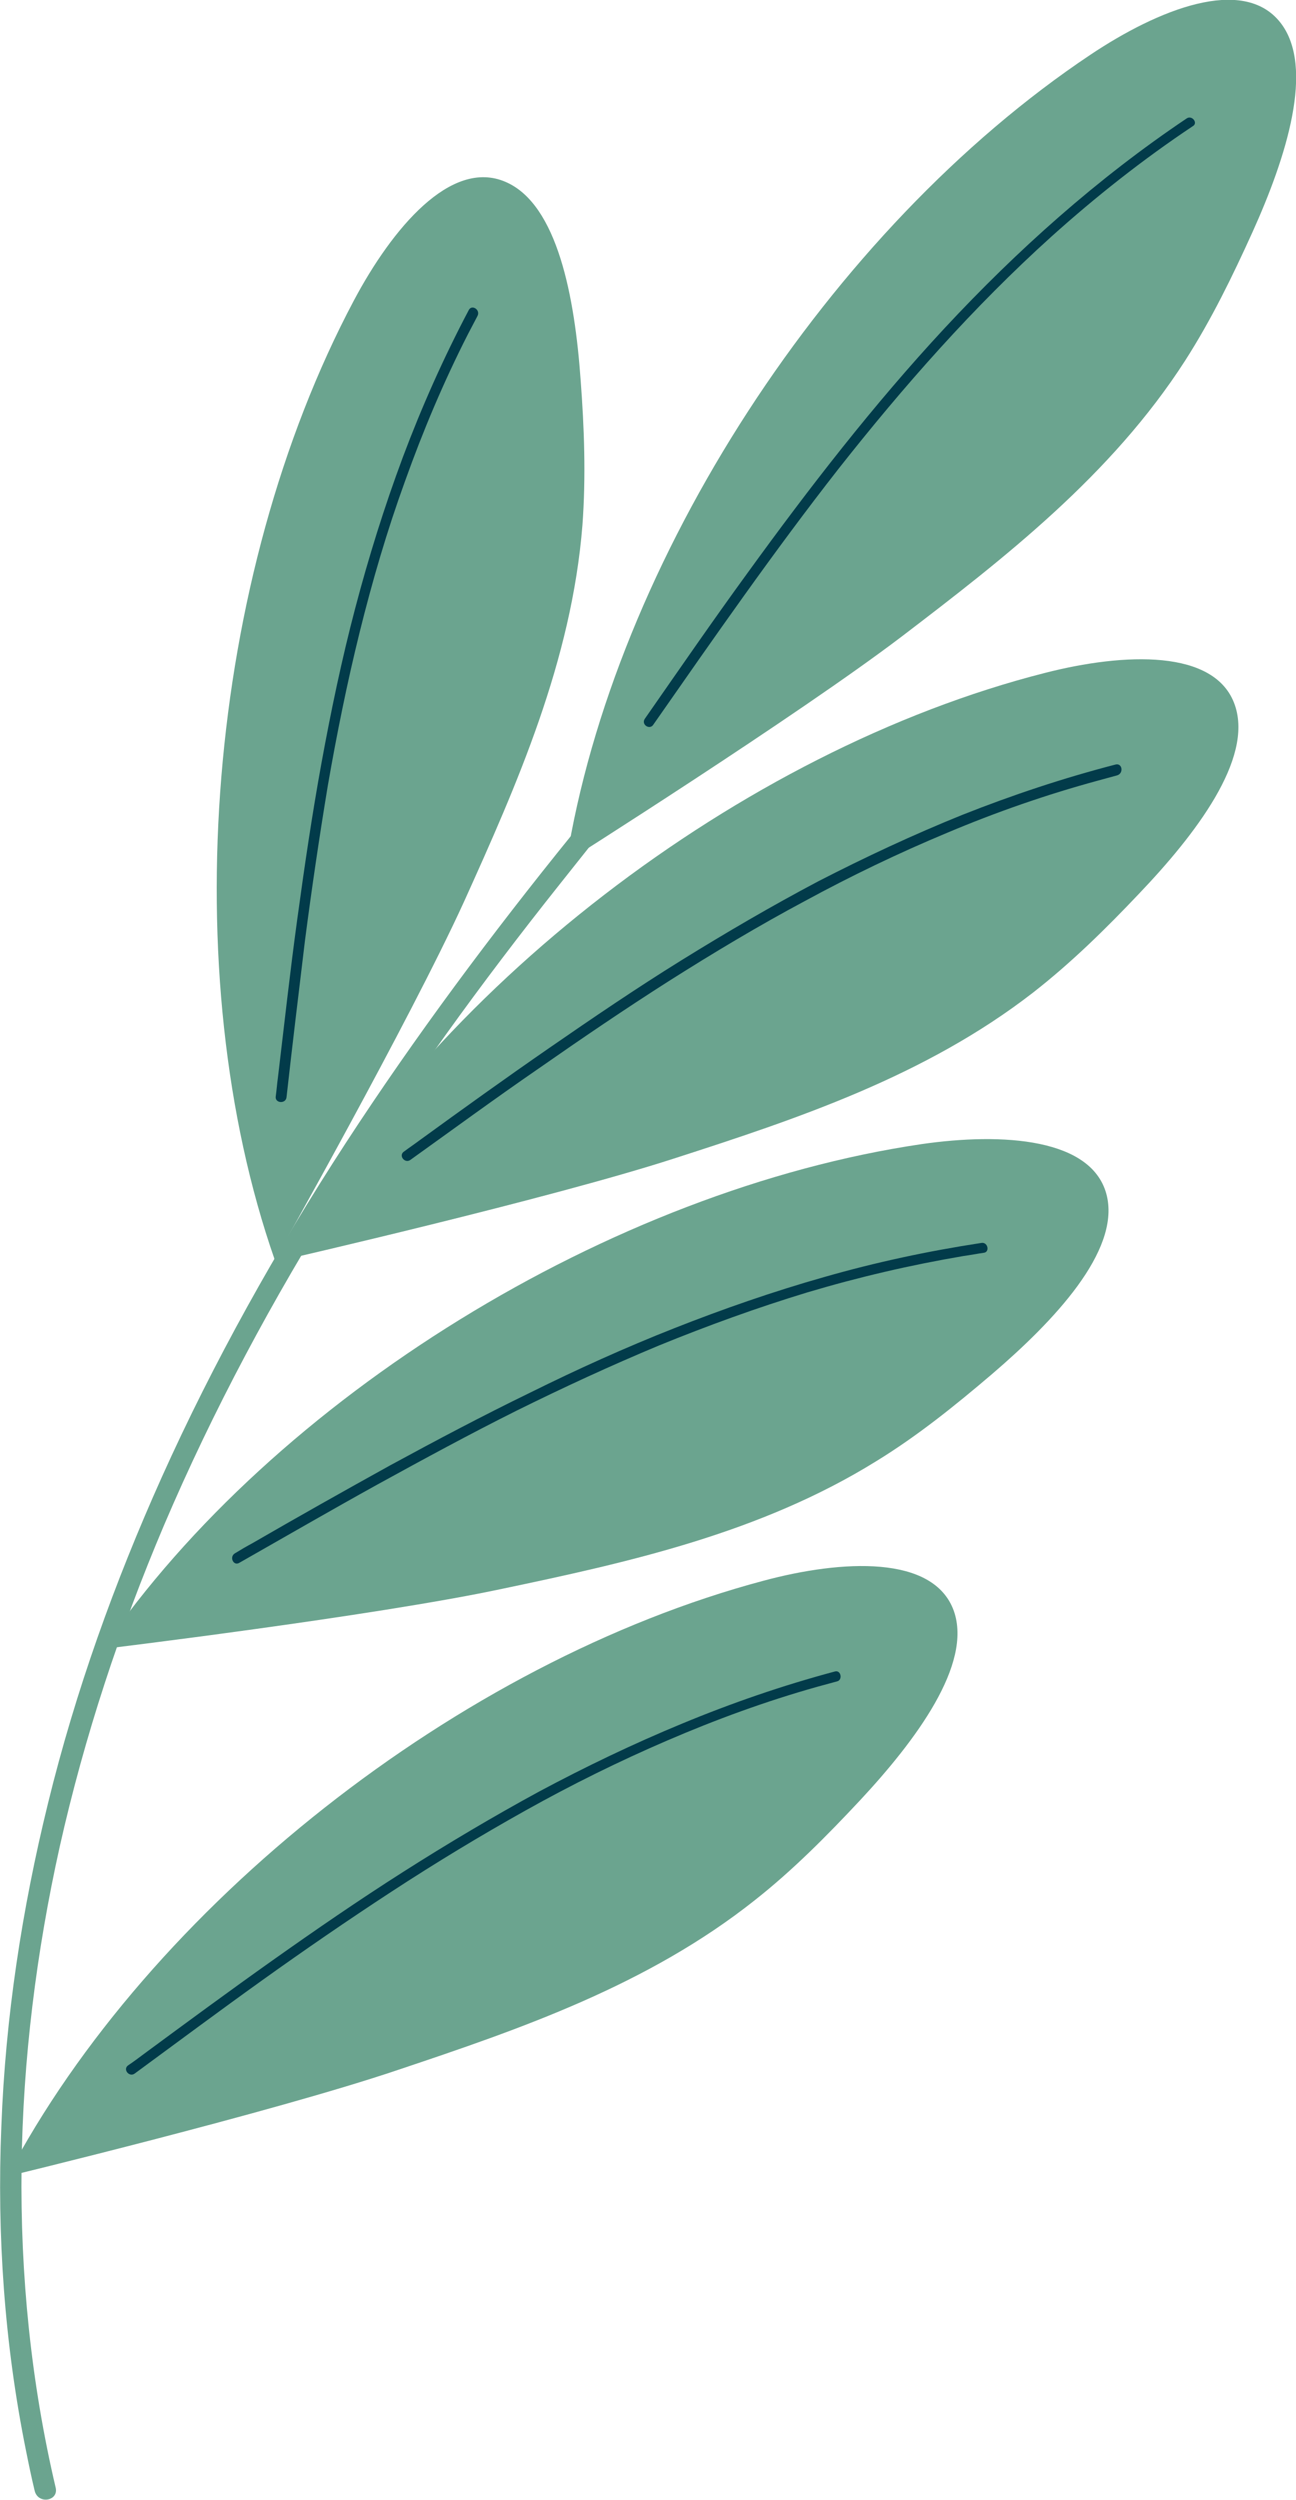
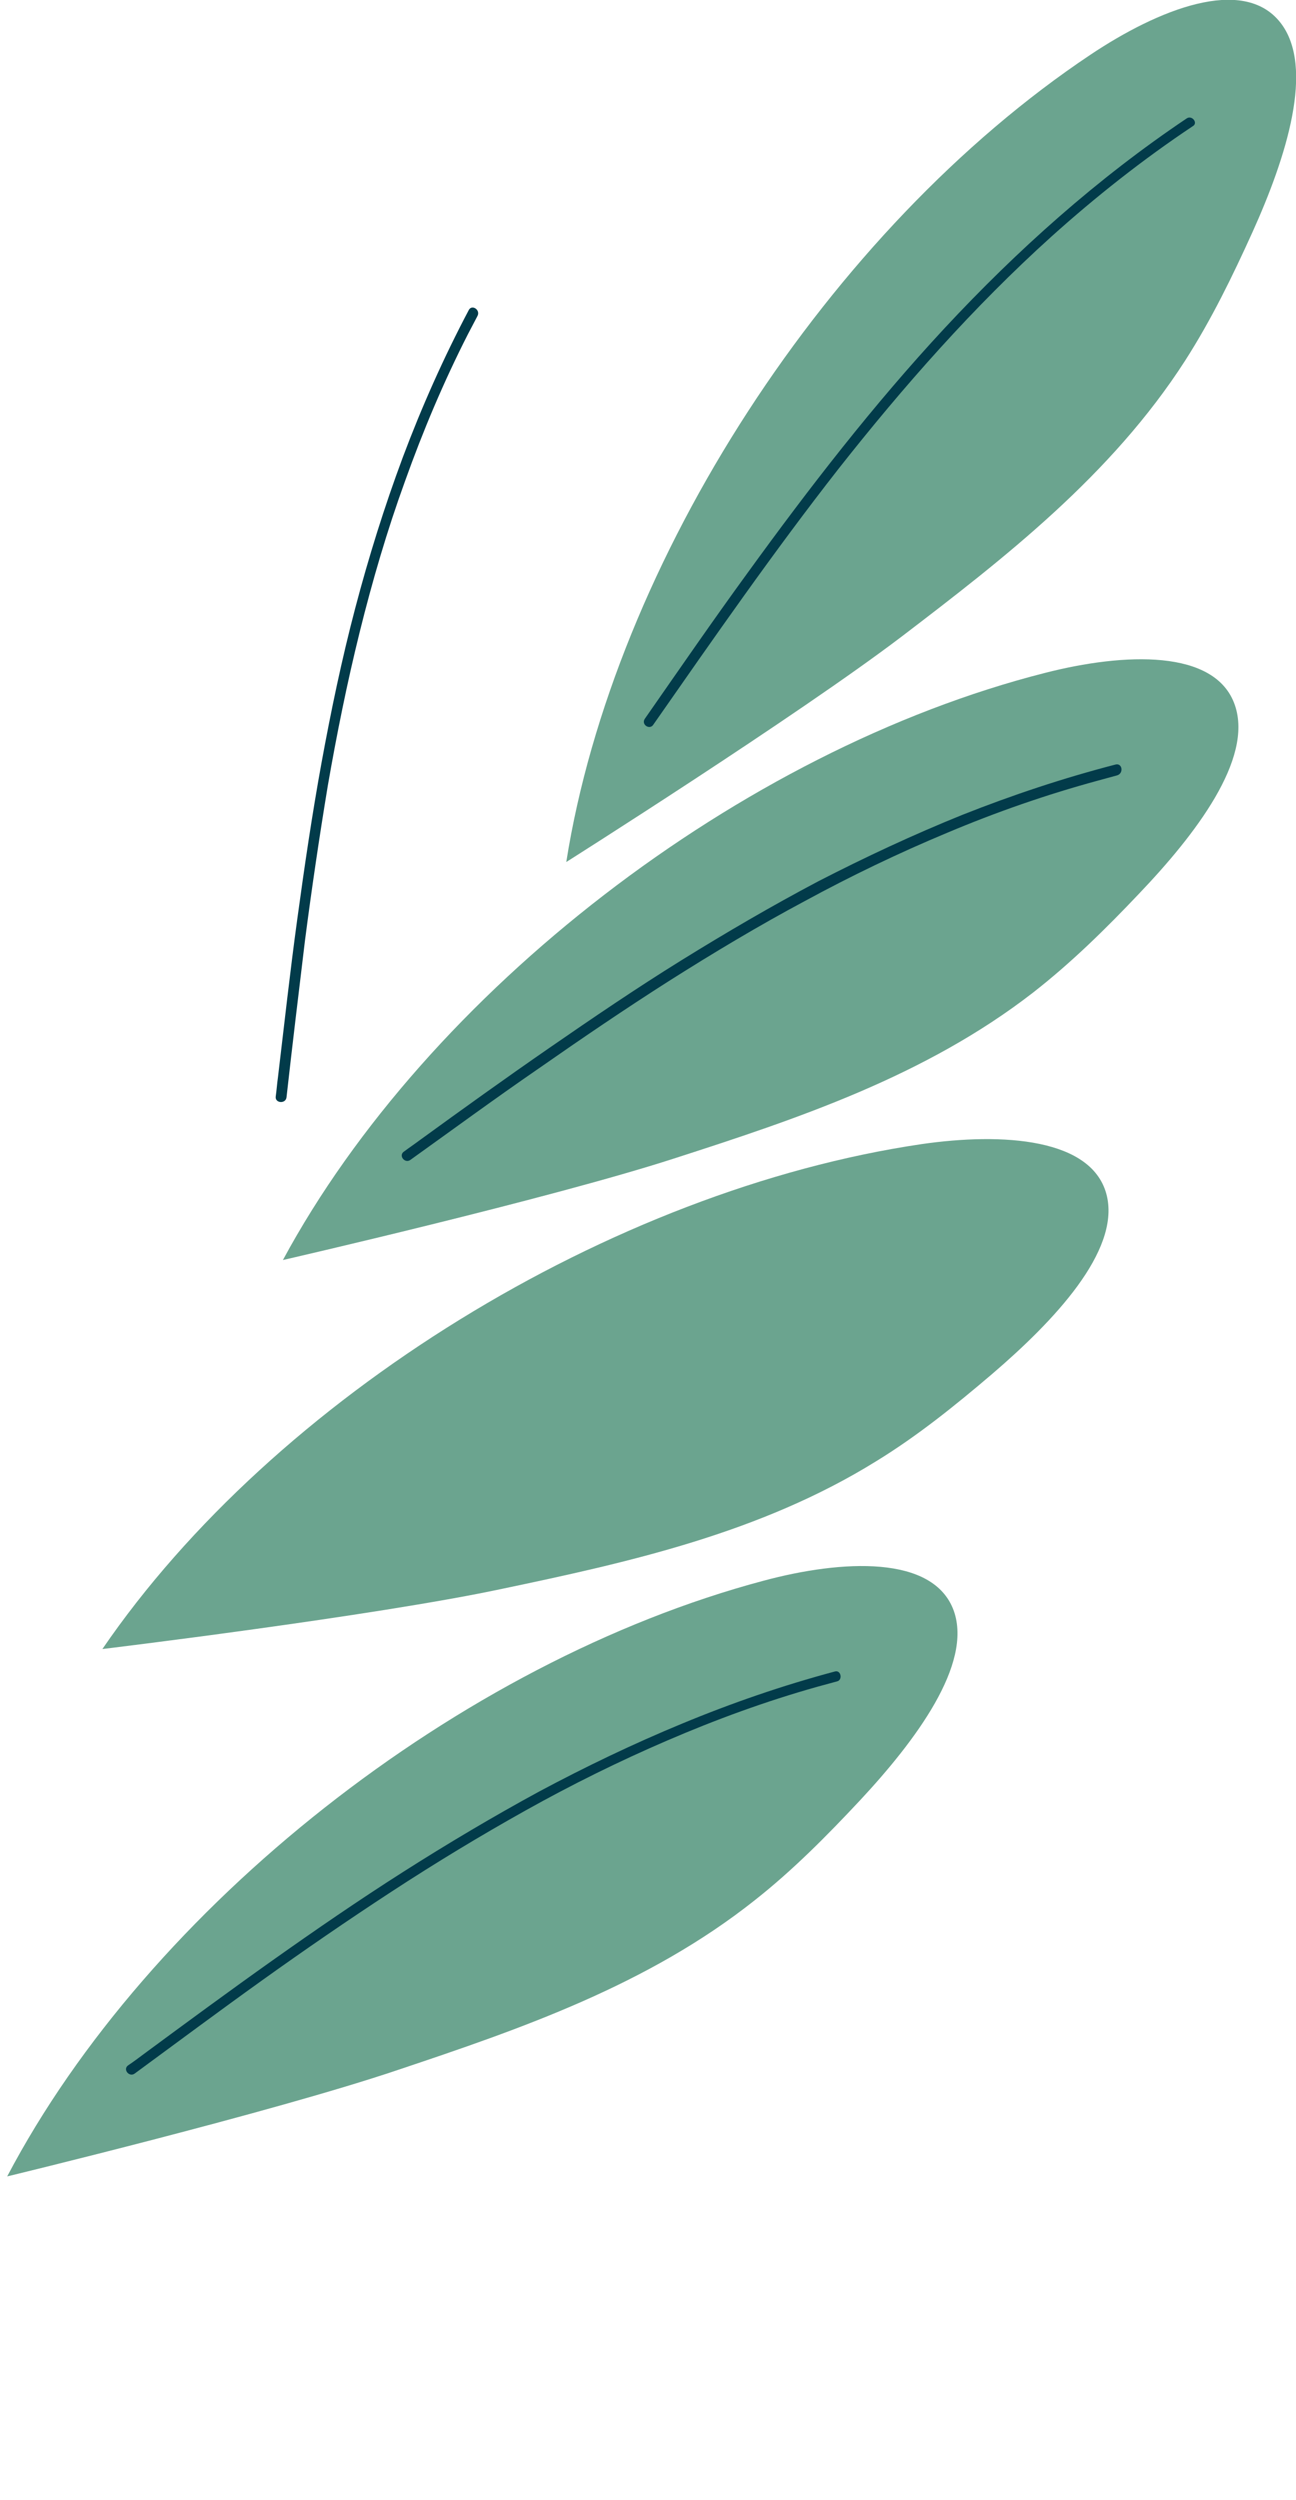
<svg xmlns="http://www.w3.org/2000/svg" x="0px" y="0px" viewBox="0 0 288.6 556.5" style="vertical-align: middle; max-width: 100%; width: 100%;" width="100%">
  <g>
    <g>
      <g>
-         <path d="M12.4,553.8c-5.5-23.4-7.9-47.4-7.6-71.4c0.3-24,3.3-47.9,8.5-71.3c5.5-24.5,13.4-48.4,23.2-71.5     c11-25.8,24.3-50.5,39.2-74.2c14.9-23.8,31.4-46.5,48.9-68.5c2.2-2.8,4.4-5.5,6.6-8.3c1.9-2.4-2-5.1-3.9-2.7     c-17.9,22.1-34.9,44.9-50.4,68.7c-15.4,23.7-29.3,48.5-40.9,74.3c-10.5,23.4-19.2,47.6-25.3,72.5c-5.8,23.6-9.5,47.7-10.4,72     c-1,24.1,0.7,48.5,5.5,72.2c0.6,3,1.2,5.9,1.9,8.8C8.4,557.6,13.1,556.8,12.4,553.8L12.4,553.8z" fill="rgb(107,164,143)" />
-       </g>
+         </g>
    </g>
    <g>
      <path d="M126.1,191.9c10.6-67,58.6-140.9,116.7-179.7c15.1-10.1,34-17.7,42.3-7.2    c7.8,9.9,1.3,30.1-6.2,46.7c-4.4,9.7-9.1,19.4-15,28.6c-16.4,25.5-40.3,44-63.1,61.4C177.5,159.4,126.1,191.9,126.1,191.9z" fill="rgb(107,164,143)" />
    </g>
    <g>
      <g>
        <path d="M264.2,26.4c-19.8,13.3-37.6,29.2-53.8,46.6c-15.9,17.1-30.2,35.6-43.9,54.5     c-7.8,10.7-15.3,21.6-22.9,32.5c-0.9,1.3,1.1,2.6,1.9,1.3c13.4-19.2,26.8-38.5,41.2-56.9c14.5-18.4,30-36,47.4-51.7     c9.9-8.9,20.4-17.2,31.5-24.6C266.9,27.4,265.4,25.5,264.2,26.4L264.2,26.4z" fill="rgb(2, 59, 74)" />
      </g>
    </g>
    <g>
      <g>
        <path d="M63,280.5c32.2-59.7,102-113.5,169.7-130.7c17.6-4.5,38-5.4,42.3,7.2c4.1,12-8.8,28.8-21.4,42     c-7.3,7.7-15,15.3-23.6,22c-24,18.6-52.6,28.1-79.9,36.9C122.3,266.9,63,280.5,63,280.5z" fill="rgb(107,164,143)" />
      </g>
      <g>
        <g>
          <path d="M248.4,170.2c-11.6,3-23,6.8-34.1,11.2c-10.9,4.4-21.6,9.4-32.1,14.8      c-10.4,5.5-20.5,11.4-30.5,17.6c-10,6.2-19.7,12.8-29.4,19.5c-9.7,6.7-19.3,13.6-28.8,20.5c-1.2,0.9-2.4,1.7-3.6,2.6      c-1.2,0.9,0.3,2.7,1.5,1.8c9.5-6.8,18.9-13.7,28.5-20.3c9.6-6.7,19.3-13.3,29.2-19.6c9.8-6.2,19.8-12.2,30.1-17.7      c10.3-5.6,20.9-10.7,31.7-15.2c10.9-4.6,22.1-8.5,33.5-11.6c1.5-0.4,2.9-0.8,4.4-1.2C250.3,172.1,249.9,169.8,248.4,170.2      L248.4,170.2z" fill="rgb(2, 59, 74)" />
        </g>
      </g>
    </g>
    <g>
      <g>
        <path d="M22.8,367.1c38.3-56,113.3-102.2,182.4-112.4c18-2.6,38.3-1.4,41.3,11.6     c2.8,12.3-11.7,27.7-25.6,39.6c-8.1,6.9-16.5,13.7-25.8,19.4c-25.8,16-55.2,22.5-83.3,28.4C83.2,359.8,22.8,367.1,22.8,367.1z" fill="rgb(107,164,143)" />
      </g>
      <g>
        <g>
-           <path d="M218.5,276.7c-11.8,1.8-23.5,4.3-35,7.6c-11.3,3.2-22.5,7.1-33.4,11.4      c-10.9,4.3-21.5,9.1-32,14.3c-10.5,5.1-20.9,10.6-31.2,16.2c-10.3,5.7-20.6,11.5-30.8,17.4c-1.3,0.7-2.5,1.4-3.8,2.2      c-1.3,0.8-0.3,2.9,1,2.1c10.2-5.8,20.4-11.7,30.7-17.4c10.2-5.6,20.5-11.2,30.9-16.4c10.5-5.2,21.1-10.1,31.9-14.6      c10.8-4.4,21.8-8.4,33-11.8c11.4-3.4,23-6.1,34.8-8.1c1.5-0.2,3-0.5,4.4-0.7C220.5,278.8,220,276.4,218.5,276.7L218.5,276.7z" fill="rgb(2, 59, 74)" />
-         </g>
+           </g>
      </g>
    </g>
    <g>
      <g>
        <path d="M1.6,484.5C33.2,424.4,102.4,369.9,170,351.9c17.5-4.7,37.9-5.8,42.4,6.7     c4.2,11.9-8.5,28.9-20.9,42.2c-7.3,7.8-14.9,15.5-23.4,22.2c-23.8,18.9-52.3,28.7-79.5,37.8C60.8,470.2,1.6,484.5,1.6,484.5z" fill="rgb(107,164,143)" />
      </g>
      <g>
        <g>
          <path d="M185.9,372.1c-11.6,3.1-22.9,7-34,11.6c-10.9,4.5-21.5,9.6-31.8,15.1      c-10.3,5.6-20.4,11.6-30.3,17.9c-9.9,6.3-19.5,12.9-29.1,19.7c-9.6,6.8-19.1,13.8-28.6,20.8c-1.2,0.9-2.4,1.8-3.6,2.6      c-1.2,0.9,0.3,2.7,1.5,1.8c9.4-6.9,18.8-13.9,28.3-20.7c9.5-6.8,19.1-13.4,28.9-19.8c9.8-6.4,19.7-12.4,29.9-18.1      c10.2-5.7,20.7-10.9,31.4-15.5c10.9-4.7,22.1-8.8,33.5-12c1.5-0.4,2.9-0.8,4.4-1.2C187.7,374,187.3,371.7,185.9,372.1      L185.9,372.1z" fill="rgb(2, 59, 74)" />
        </g>
      </g>
    </g>
    <g>
      <g>
-         <path d="M61.2,280.5C38.8,216.4,46,128.7,78.8,66.9c8.5-16,21.6-31.7,33.8-26.4     c11.6,5,15.4,25.8,16.7,44.1c0.8,10.6,1.2,21.4,0.4,32.3c-2.4,30.2-14.6,57.8-26.4,83.9C91.1,227.5,61.2,280.5,61.2,280.5z" fill="rgb(107,164,143)" />
-       </g>
+         </g>
      <g>
        <g>
          <path d="M104.4,69c-5.6,10.6-10.5,21.6-14.7,32.8c-4.1,11-7.6,22.2-10.6,33.6c-3,11.4-5.4,22.9-7.5,34.4      c-2.1,11.5-3.8,23.1-5.4,34.8c-1.6,11.7-2.9,23.4-4.3,35.2c-0.2,1.4-0.3,2.9-0.5,4.3c-0.2,1.5,2.2,1.7,2.4,0.2      c1.3-11.6,2.7-23.2,4.1-34.8c1.5-11.6,3.2-23.1,5.1-34.6c2-11.5,4.3-22.9,7.1-34.2c2.8-11.3,6.1-22.6,10.1-33.6      c4-11.2,8.6-22.1,14-32.7c0.7-1.3,1.4-2.7,2.1-4C107.1,69,105.1,67.7,104.4,69L104.4,69z" fill="rgb(2, 59, 74)" />
        </g>
      </g>
    </g>
  </g>
</svg>